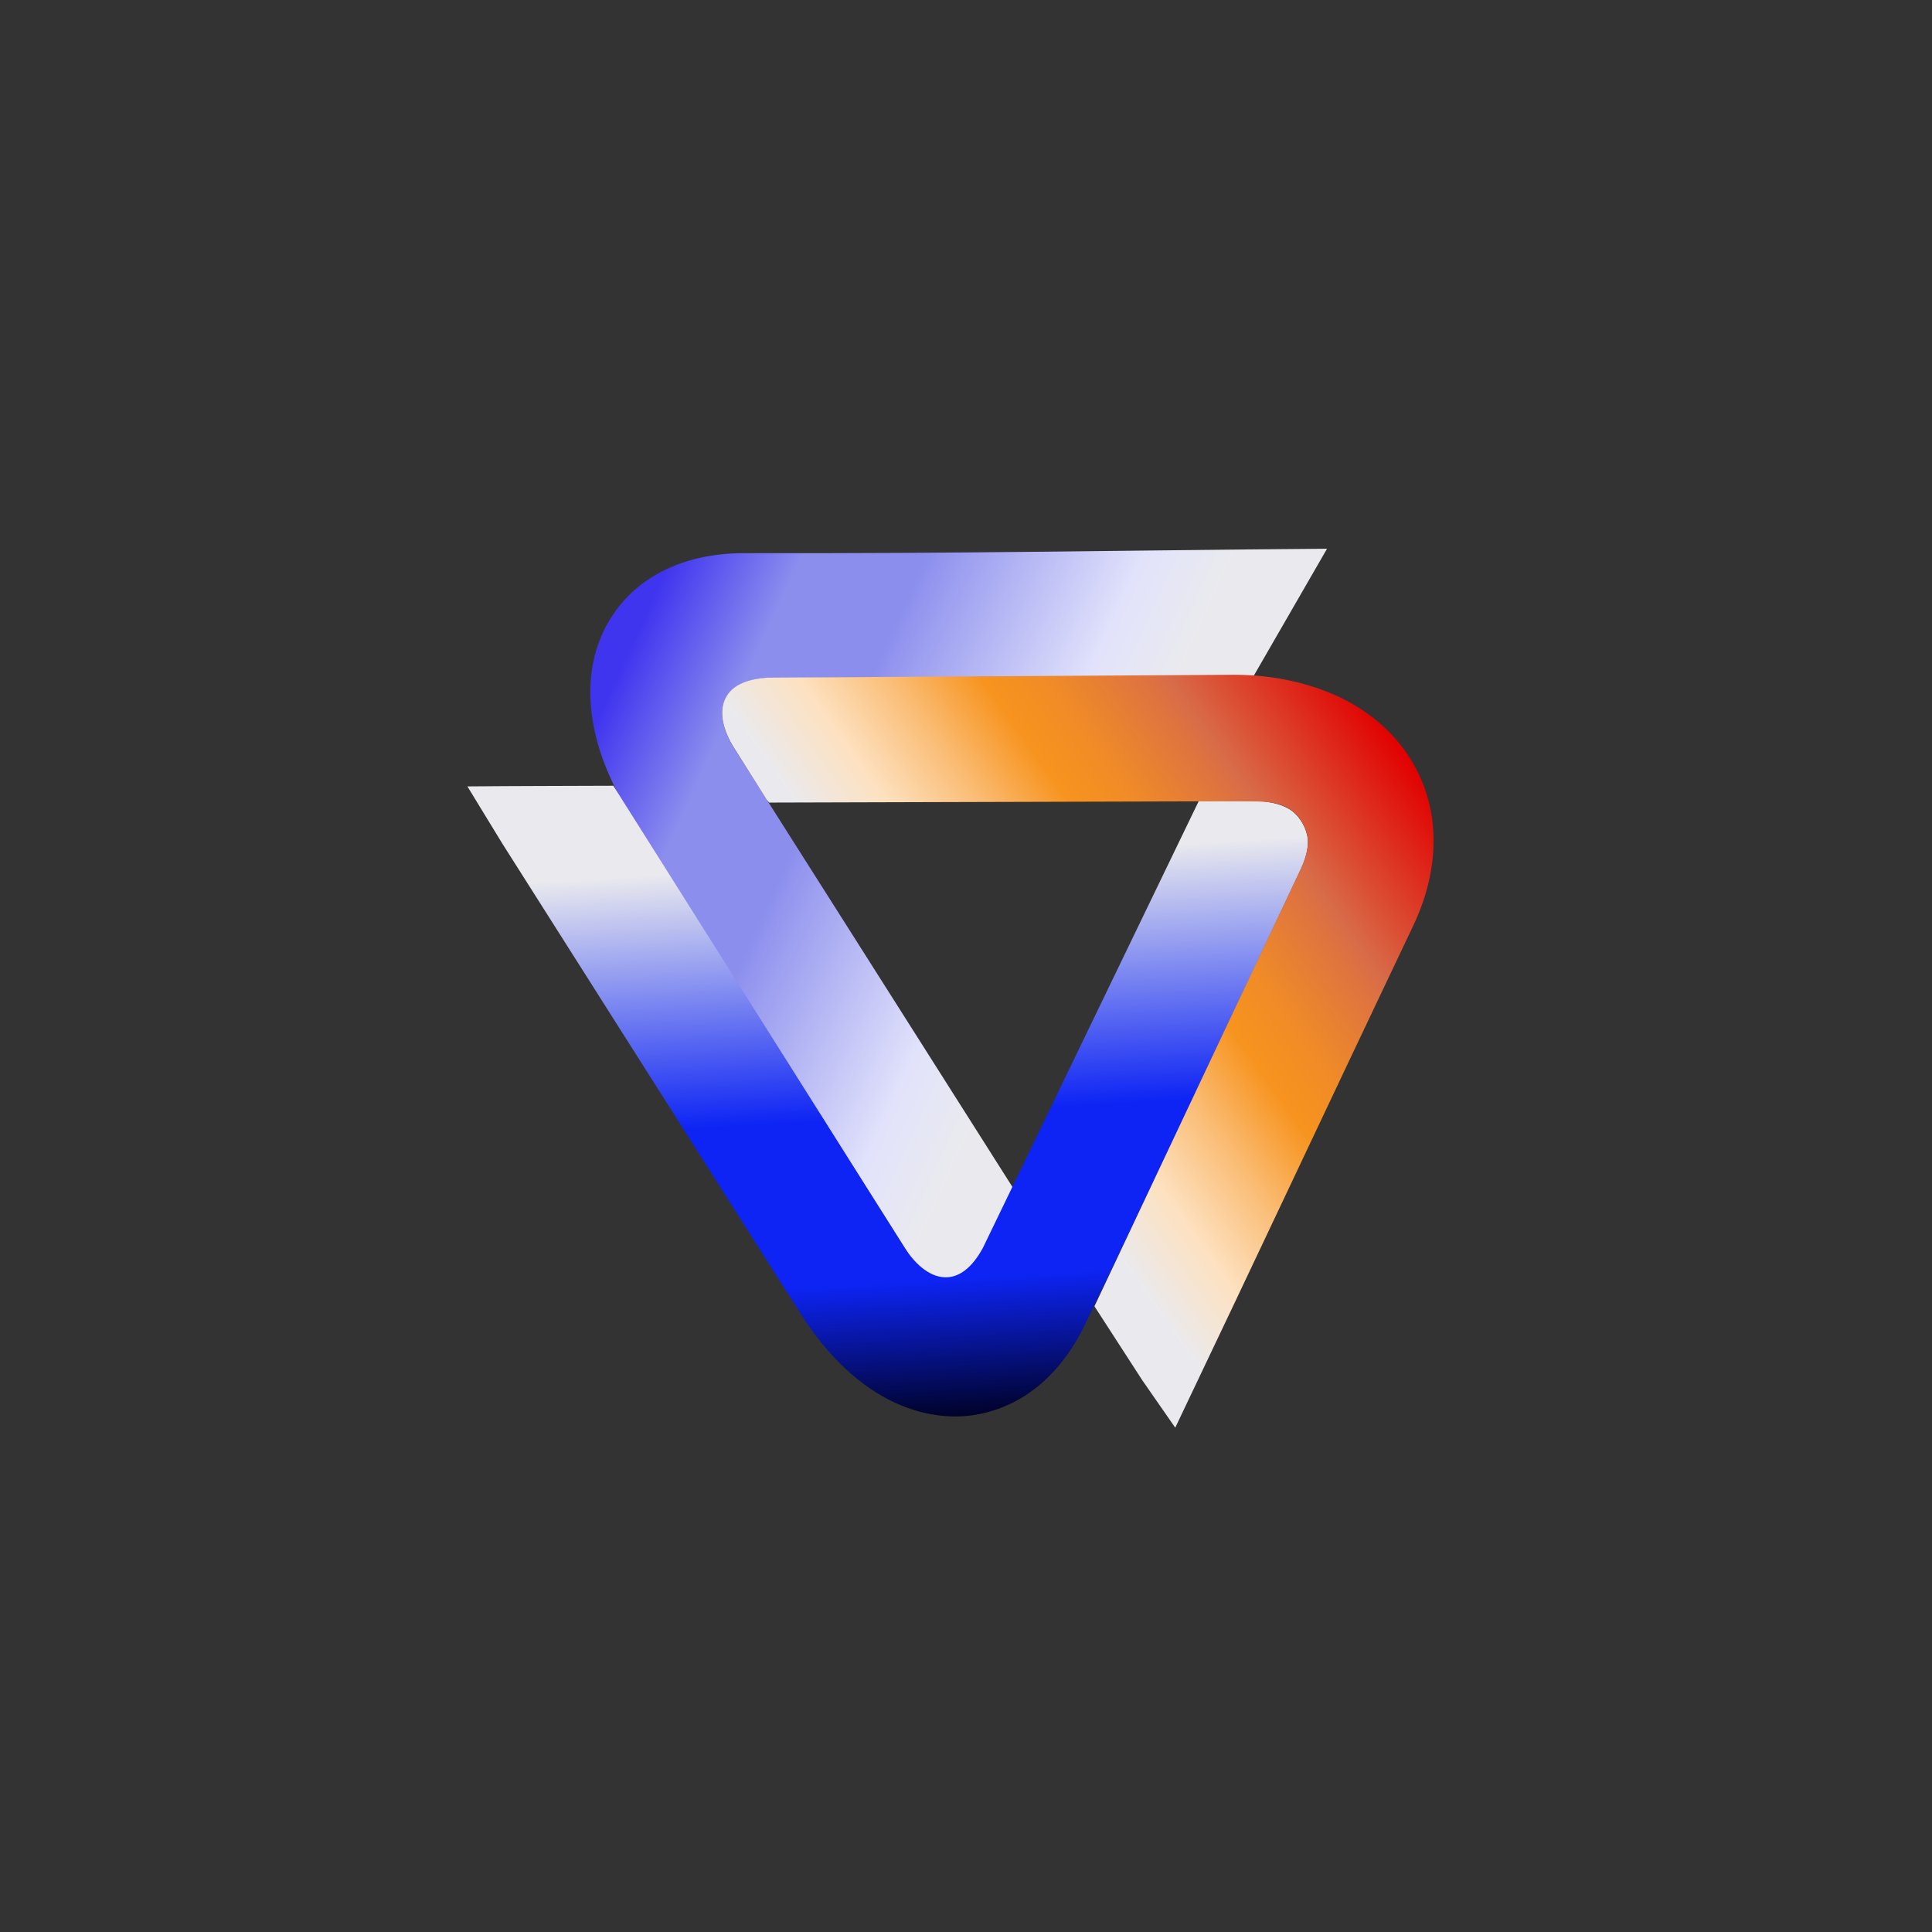
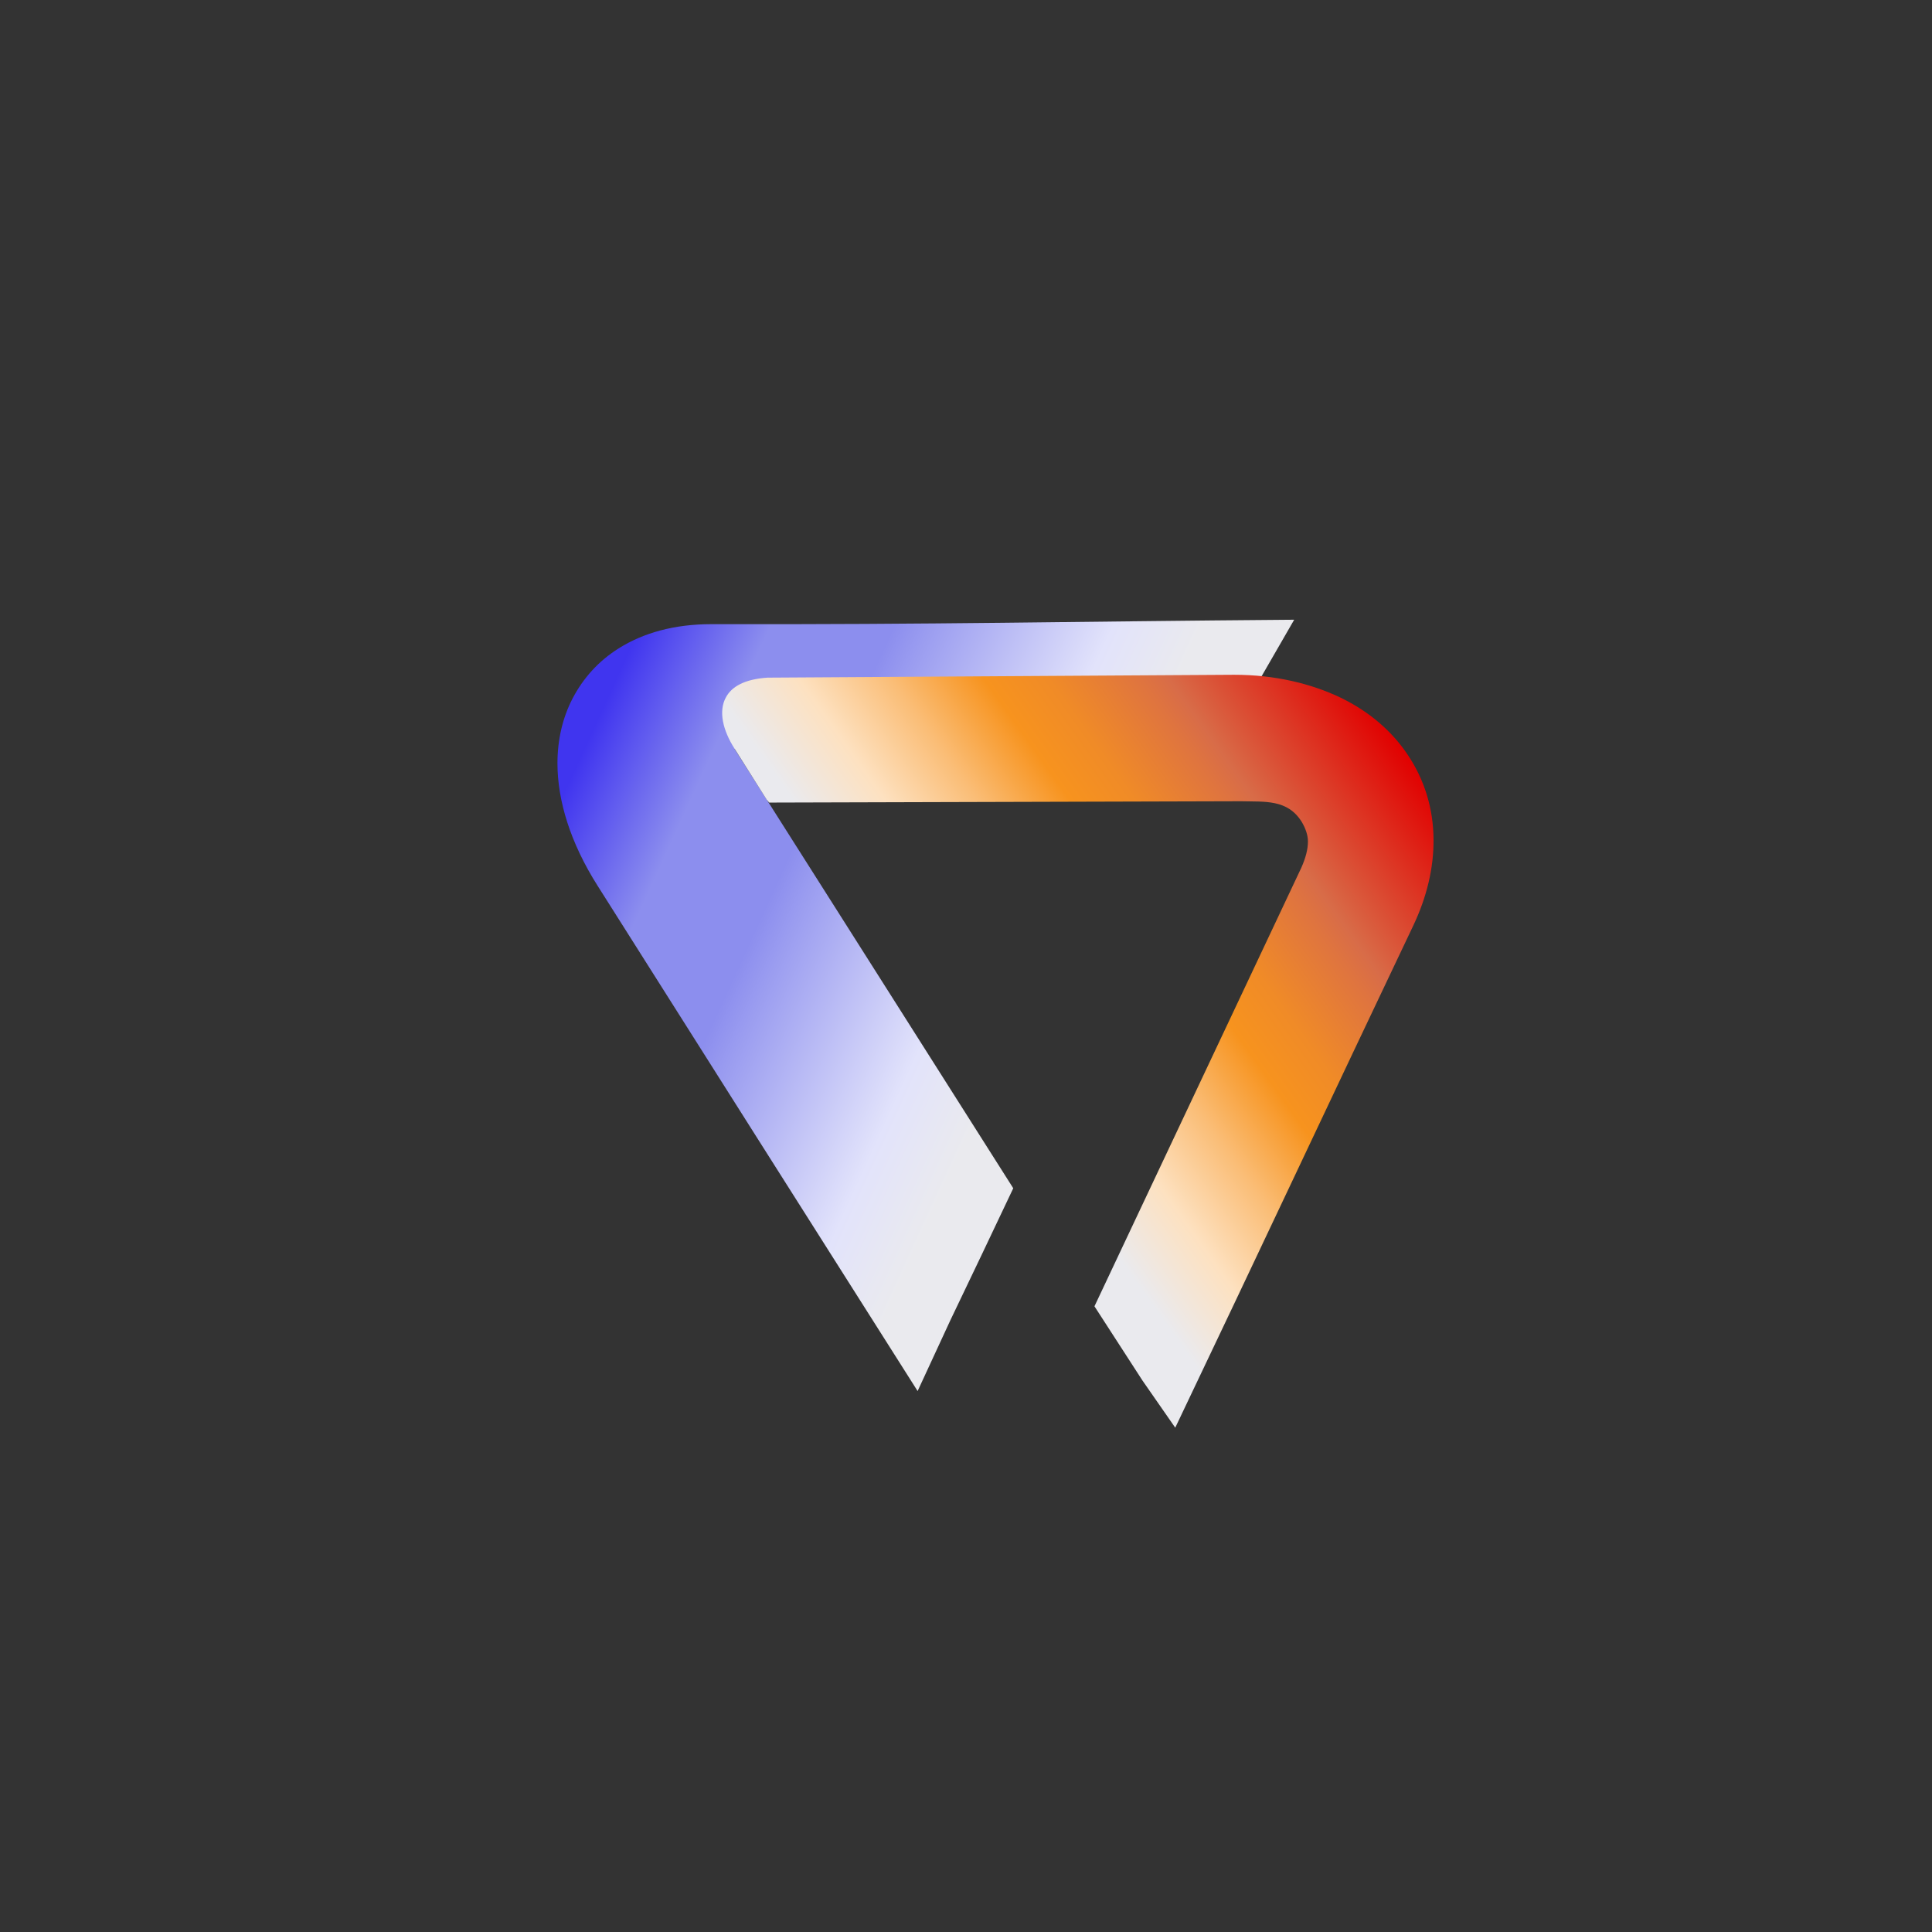
<svg xmlns="http://www.w3.org/2000/svg" id="Layer_1" width="1000" height="1000" viewBox="0 0 1000 1000">
  <rect x="0" y="0" width="1000" height="1000" fill="#333333" stroke="none" />
  <defs>
    <style>.cls-1{fill:url(#linear-gradient);}.cls-1,.cls-2,.cls-3{stroke-width:0px;}.cls-2{fill:url(#linear-gradient-2);}.cls-3{fill:url(#linear-gradient-3);}</style>
    <linearGradient id="linear-gradient" x1="665.54" y1="710.78" x2="529.11" y2="1003.36" gradientTransform="translate(1300.3 -184.87) rotate(89.57)" gradientUnits="userSpaceOnUse">
      <stop offset="0" stop-color="#eaeaee" />
      <stop offset=".13" stop-color="#eaeaee" />
      <stop offset=".26" stop-color="#e2e3fb" />
      <stop offset=".53" stop-color="#9a9cf0" />
      <stop offset=".58" stop-color="#8c8eee" />
      <stop offset=".76" stop-color="#8c8eee" />
      <stop offset=".95" stop-color="#4035ef" />
    </linearGradient>
    <linearGradient id="linear-gradient-2" x1="572.62" y1="846.8" x2="912.92" y2="828.97" gradientTransform="translate(1300.3 -184.87) rotate(89.57)" gradientUnits="userSpaceOnUse">
      <stop offset="0" stop-color="#eaeaee" />
      <stop offset=".15" stop-color="#eaeaee" />
      <stop offset=".54" stop-color="#0d24f4" />
      <stop offset=".79" stop-color="#0d24f4" />
      <stop offset="1" stop-color="#000229" />
    </linearGradient>
    <linearGradient id="linear-gradient-3" x1="736.61" y1="826.36" x2="564.53" y2="580.61" gradientTransform="translate(1300.3 -184.87) rotate(89.57)" gradientUnits="userSpaceOnUse">
      <stop offset="0" stop-color="#eaeaee" />
      <stop offset=".09" stop-color="#eaeaee" />
      <stop offset=".22" stop-color="#fde1c0" />
      <stop offset=".35" stop-color="#fabd76" />
      <stop offset=".48" stop-color="#f7931e" />
      <stop offset=".57" stop-color="#f08b27" />
      <stop offset=".7" stop-color="#df743f" />
      <stop offset=".74" stop-color="#d86c48" />
      <stop offset="1" stop-color="#e10000" />
    </linearGradient>
  </defs>
-   <path class="cls-1" d="M491.95,683.27c10.91-22.63,21.82-45.71,32.51-68.23l-144.26-227.42c-6.09-9.53-8.38-19.41-4.48-26.53,2.99-5.51,9.88-9.42,21.48-10.22l251.77-1.15,37.9-65.7c-117.73.92-184.58,2.53-301.85,2.3-18.95,0-35.03,4.48-47.78,12.52-10.45,6.55-18.38,15.39-23.89,25.96-5.17,9.99-7.81,21.36-7.81,33.54,0,19.3,6.66,41.12,20.79,63.4,55.13,87.18,110.38,174.47,165.63,261.53h-.01Z" />
-   <path class="cls-2" d="M241.9,407.04c25.15-.23,50.65-.23,75.58-.34l150.69,239.02c6.09,9.53,14.01,15.85,22.17,15.39,6.32-.34,12.75-4.82,18.38-15.16l111.87-231.56,29.4.23c5.97,0,12.52,1.49,16.2,3.56,6.09,2.99,10.68,10.8,10.8,17.57,0,4.02-1.15,8.5-3.45,13.67l-66.5,141.16-45.02,94.07c-8.04,17.11-18.95,29.75-31.7,37.9-10.45,6.55-21.71,10.11-33.65,10.57-11.26.34-22.63-2.07-33.77-7.24-17.46-8.15-34.34-23.55-48.47-45.83-55.36-87.29-99.24-156.32-154.48-243.5l-18.03-29.52h-.02Z" />
+   <path class="cls-1" d="M491.95,683.27c10.91-22.63,21.82-45.71,32.51-68.23l-144.26-227.42l251.77-1.15,37.9-65.7c-117.73.92-184.58,2.53-301.85,2.3-18.95,0-35.03,4.48-47.78,12.52-10.45,6.55-18.38,15.39-23.89,25.96-5.17,9.99-7.81,21.36-7.81,33.54,0,19.3,6.66,41.12,20.79,63.4,55.13,87.18,110.38,174.47,165.63,261.53h-.01Z" />
  <path class="cls-3" d="M608.3,738.98c42.38-88.79,80.63-170.45,122.9-259.24,7.47-15.51,10.91-30.78,10.8-45.25-.11-16.08-4.71-30.9-13.32-43.76-8.27-12.4-19.99-22.4-34.57-29.52-15.28-7.35-34.11-11.95-55.36-11.95l-241.55,1.49c-11.72.8-18.49,4.59-21.48,10.22-3.91,7.12-1.61,17,4.48,26.53l16.65,26.42,1.26,1.49,244.3-.69c12.18.34,24.01-1.15,31.36,10.68,1.95,3.22,3.22,6.89,3.22,10.11,0,4.02-1.15,8.5-3.45,13.67l-107.05,226.96,24.81,38.36,17,24.46v.02Z" />
</svg>